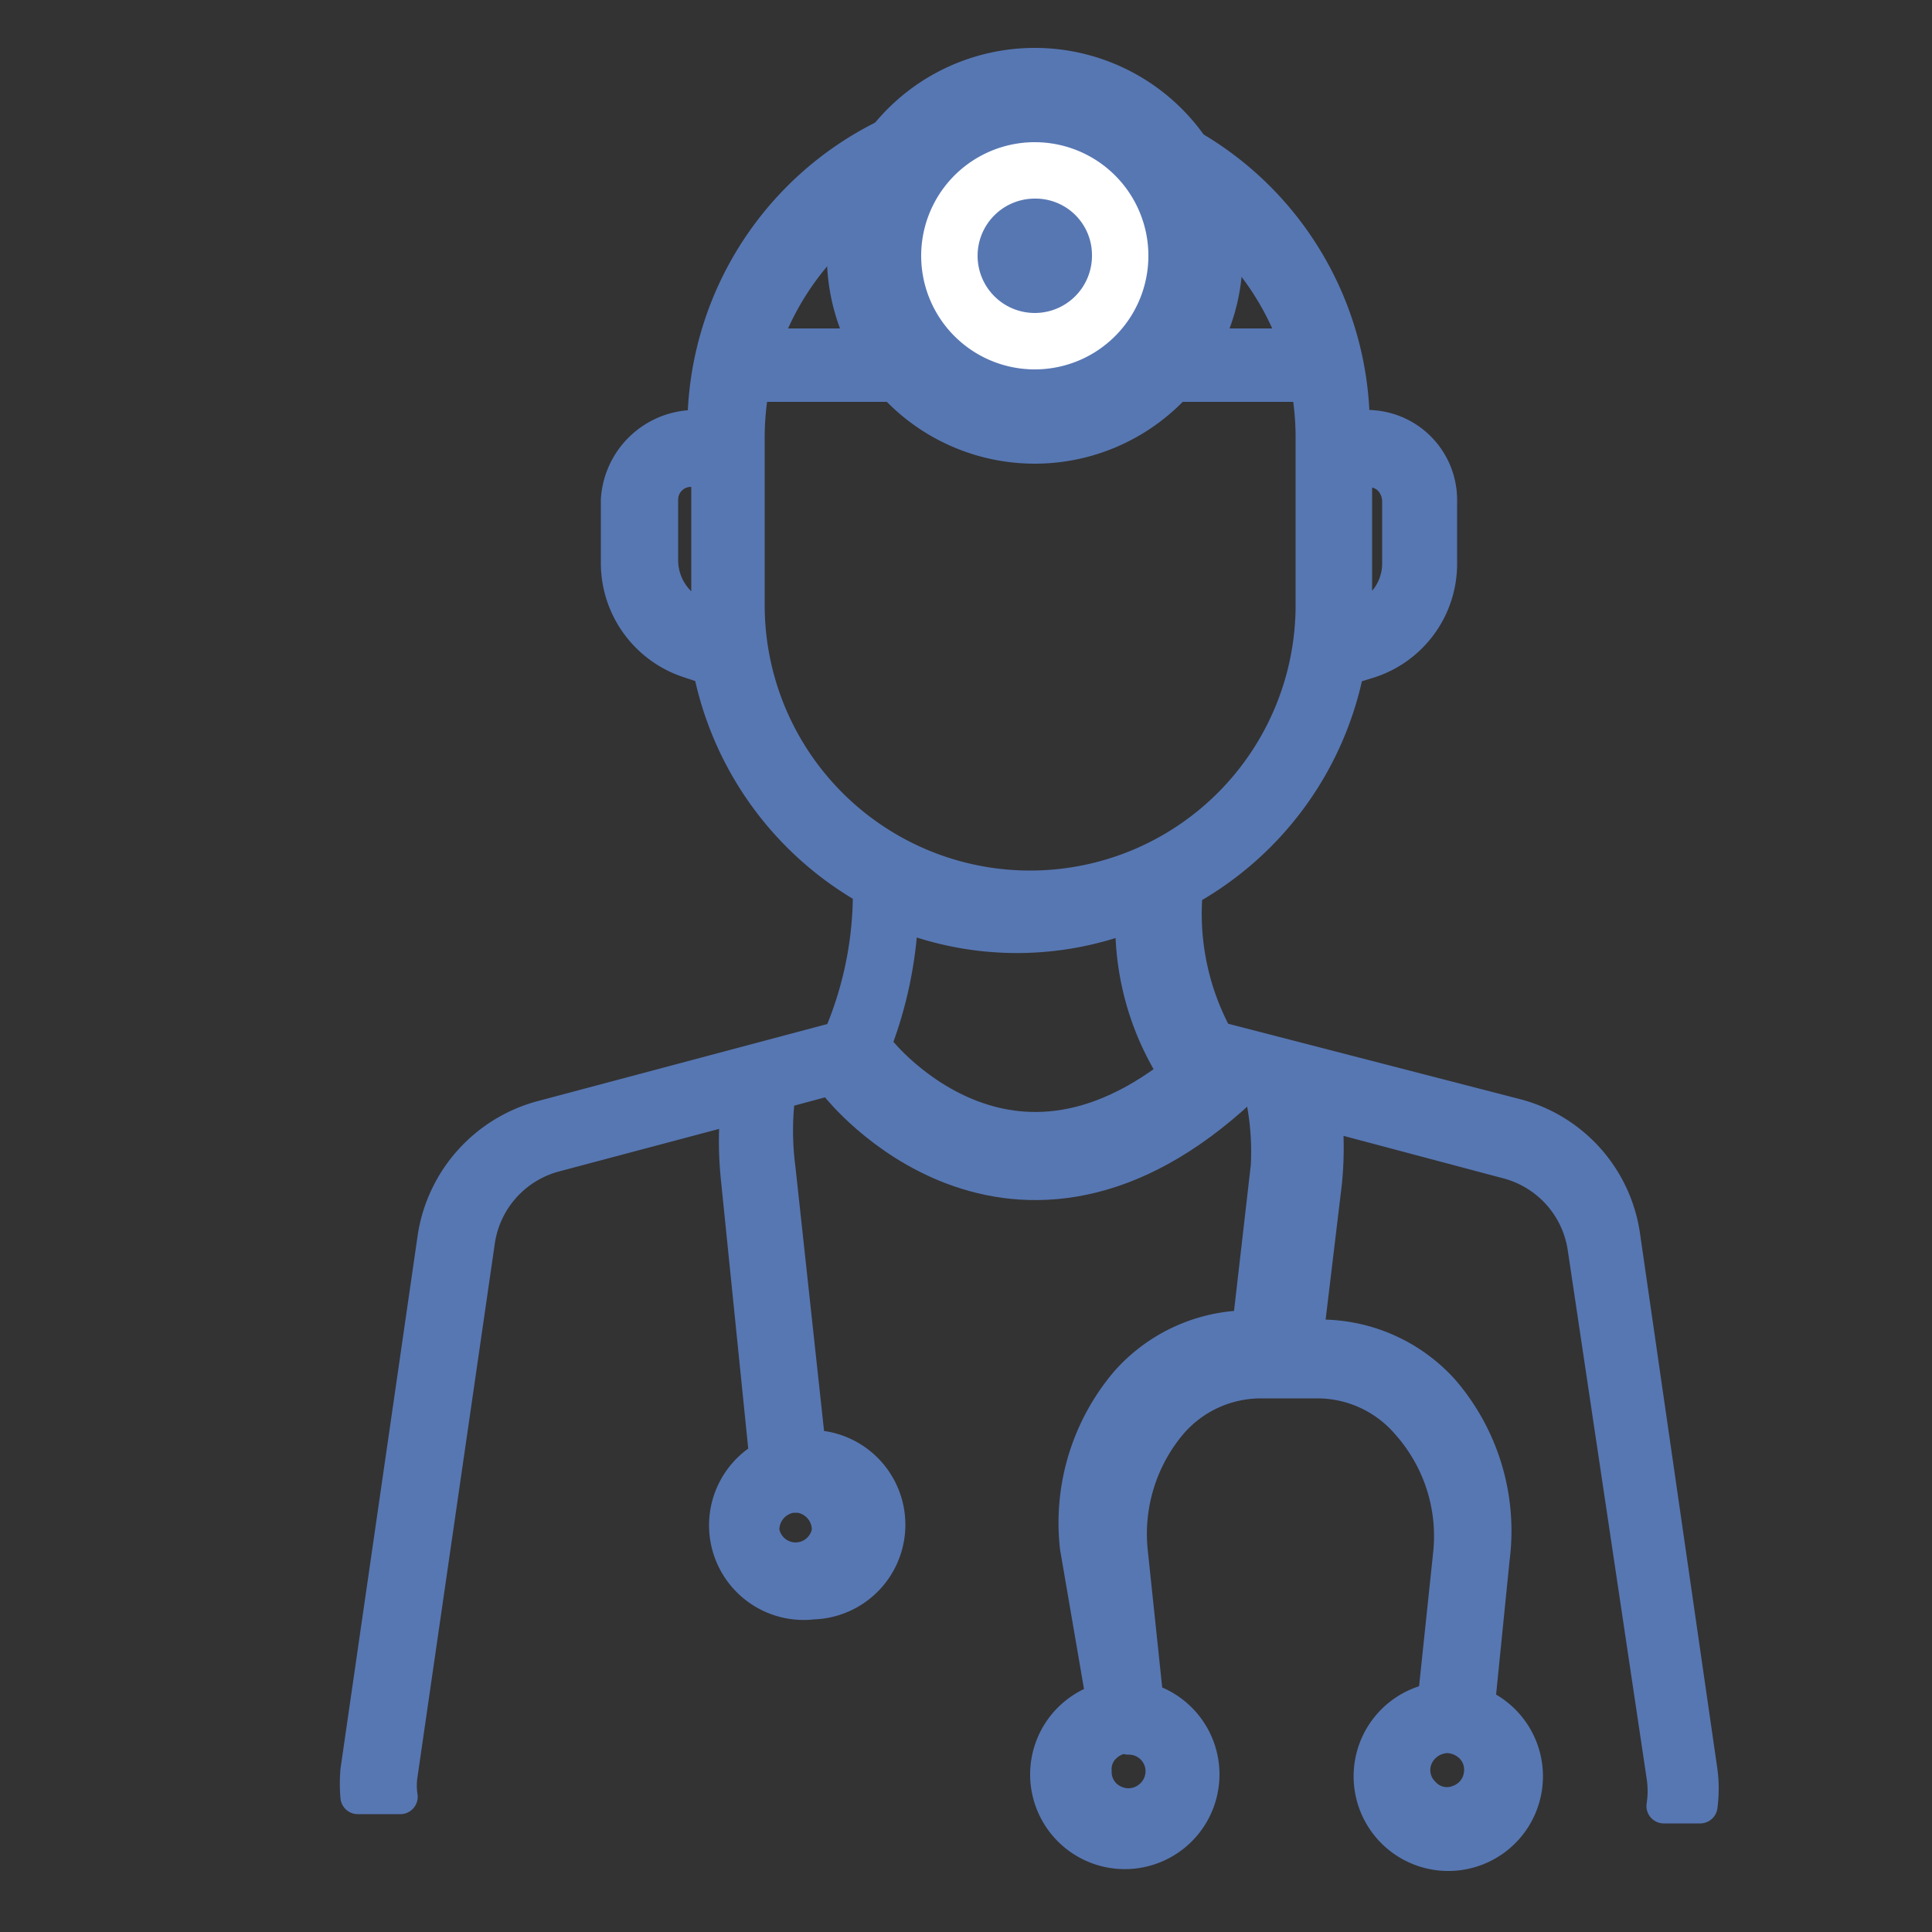
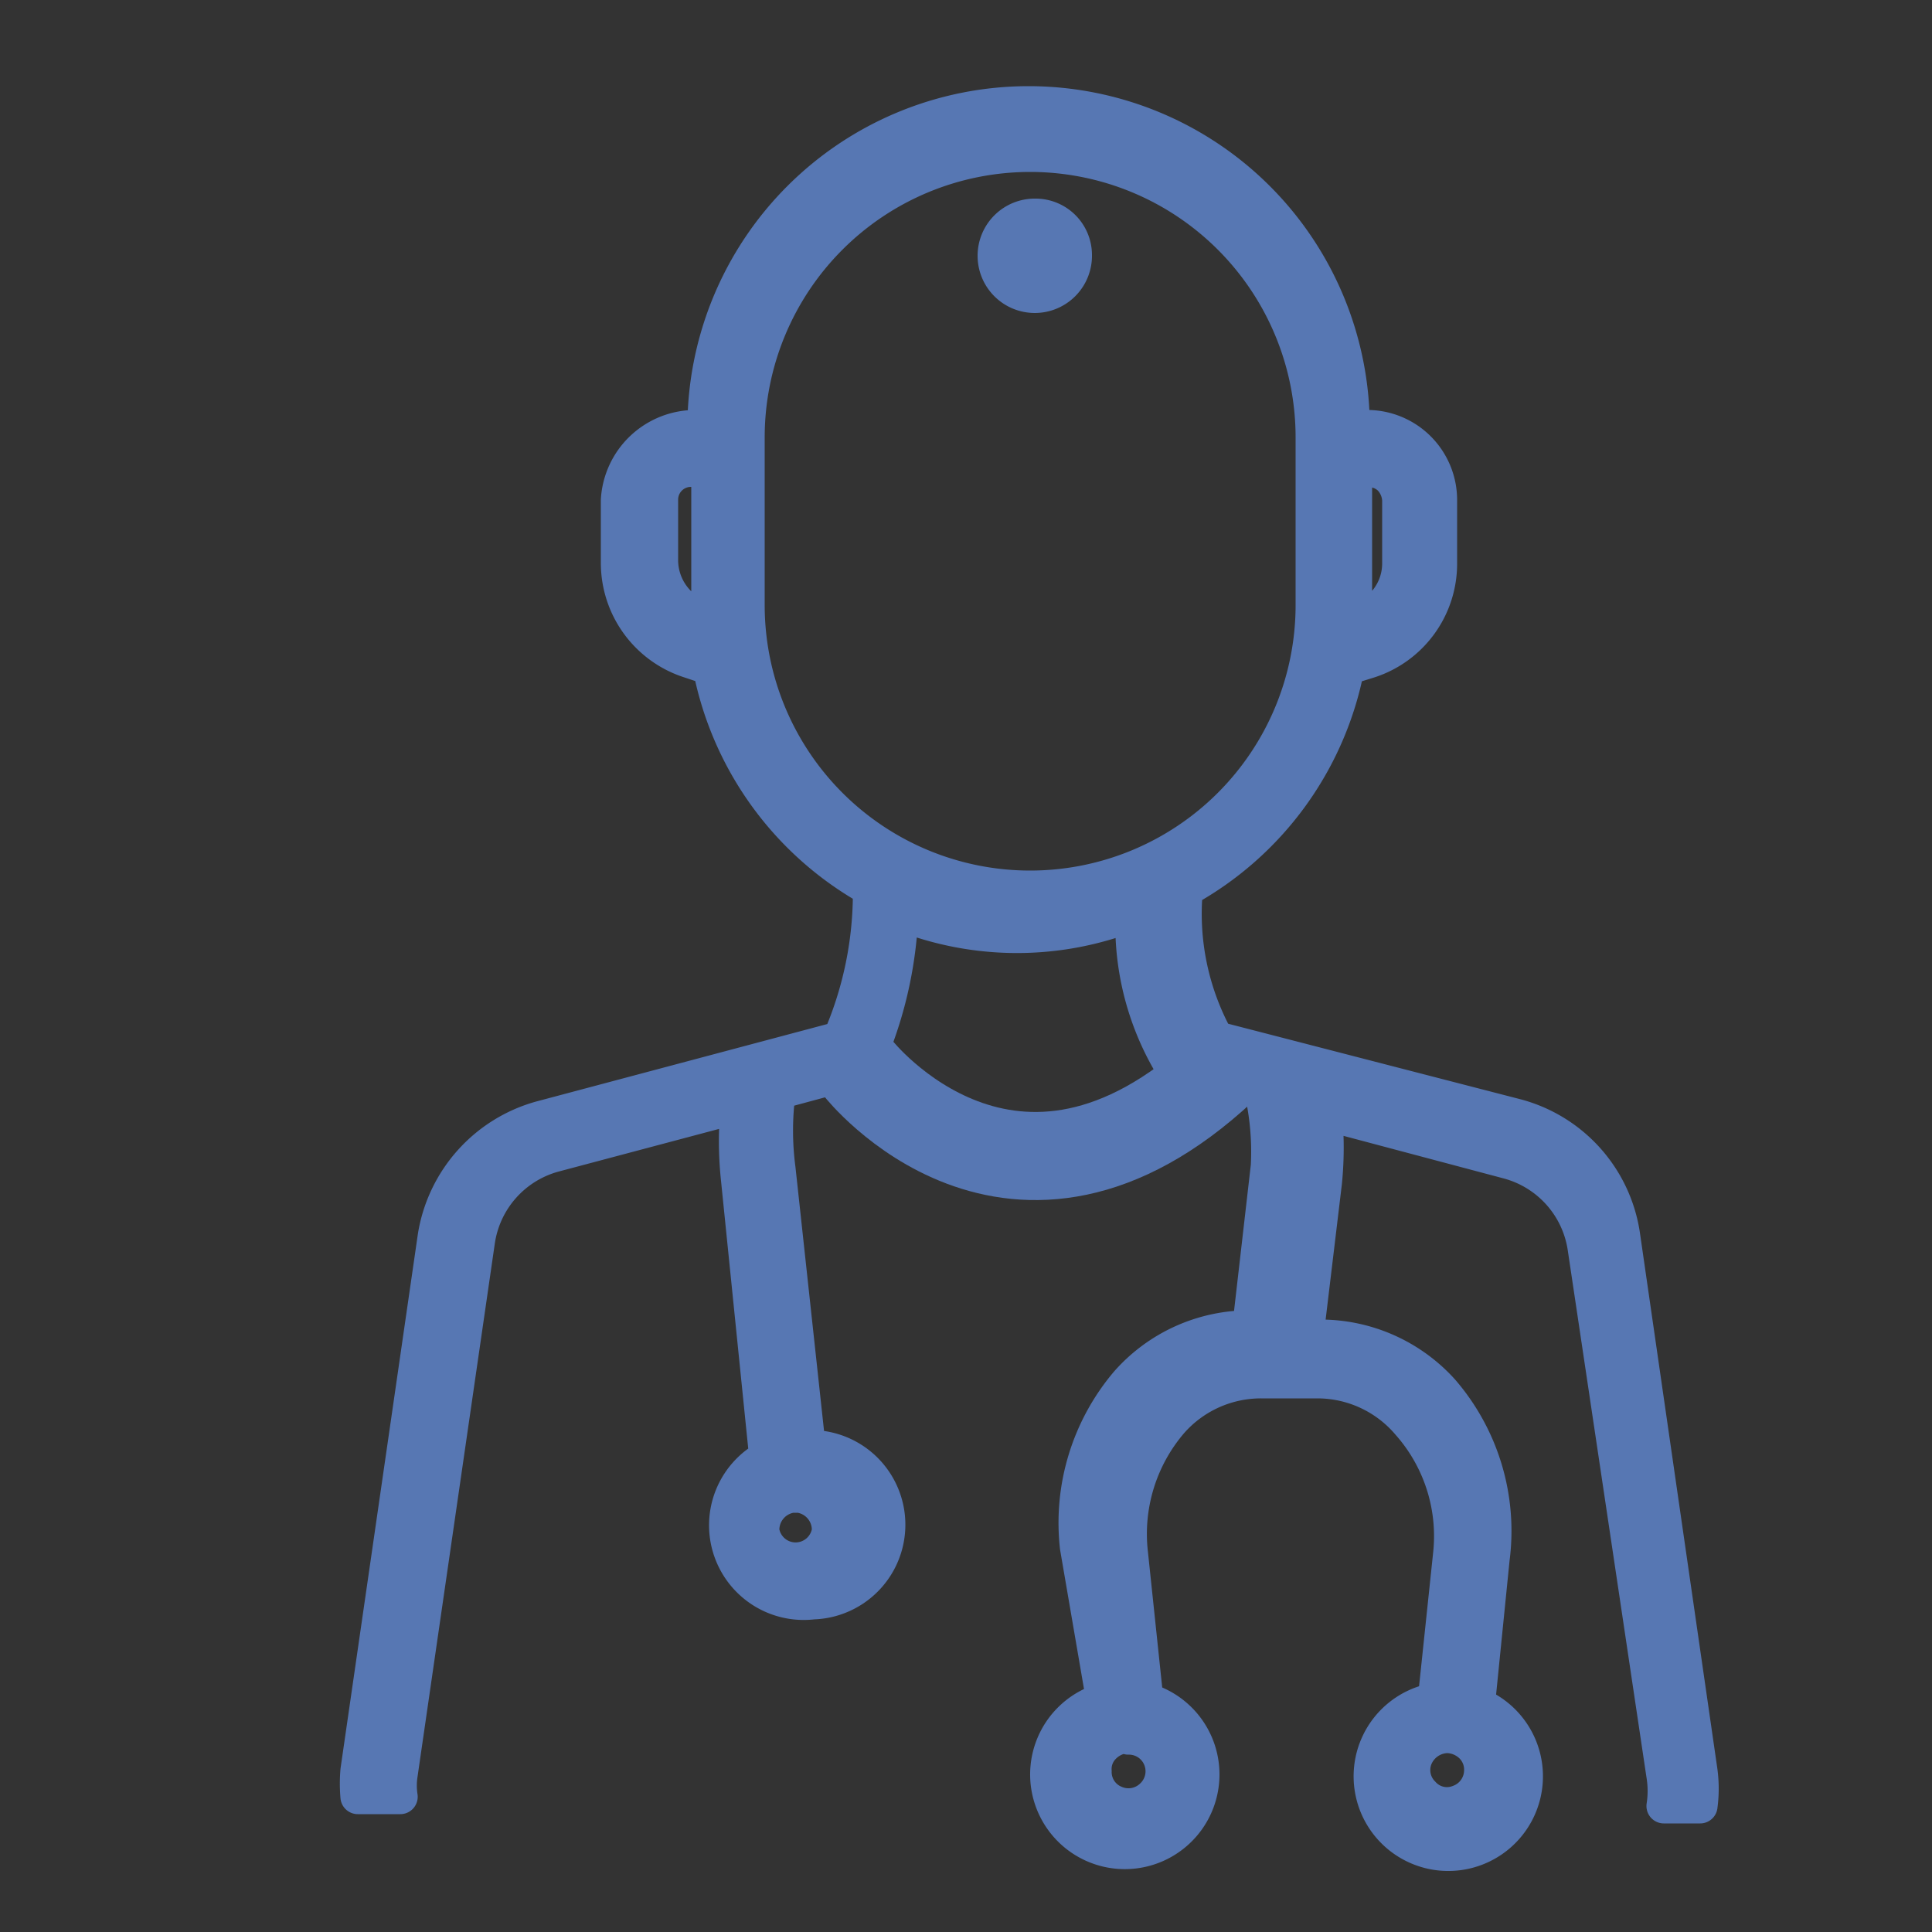
<svg xmlns="http://www.w3.org/2000/svg" id="Layer_1" data-name="Layer 1" viewBox="0 0 25 25">
  <rect x="0" y="0" width="25" height="25" fill="#333333" stroke="none" />
-   <polygon points="9.72 4.25 16.8 4.25 17.21 4.36 17.21 5.2 9.38 5.2 9.72 4.25" fill="#5777b3" />
  <path d="M19.17,22.92a.44.44,0,0,1-.29.4.42.42,0,0,1-.47-.11.43.43,0,0,1-.09-.48.46.46,0,0,1,.41-.27.47.47,0,0,1,.32.14.43.43,0,0,1,.12.32Zm-4.57-.44a.44.44,0,0,1,.31.76.44.44,0,0,1-.48.09.43.43,0,0,1-.27-.41.41.41,0,0,1,.12-.32.47.47,0,0,1,.33-.14Zm-4.35-3.13h.09a.45.45,0,0,1,.39.46.44.44,0,0,1-.87,0A.45.45,0,0,1,10.25,19.35ZM9.67,7.83V5.66a3.66,3.66,0,0,1,7.32,0V7.83a3.66,3.66,0,1,1-7.32,0ZM9.1,8h0a.79.79,0,0,1-.55-.75V6.47A.39.39,0,0,1,9,6.08h.17V8Zm8.43-.2V6.08h.18a.39.39,0,0,1,.28.11.44.44,0,0,1,.12.28v.82a.77.77,0,0,1-.55.74l0,0a1.64,1.64,0,0,0,0-.22Zm4,15.18a1.27,1.27,0,0,1,0,.39H22a1.7,1.7,0,0,0,0-.45h0L21,16a1.88,1.88,0,0,0-1.39-1.56l-3.87-1a3.36,3.36,0,0,1-.4-1.93,4.19,4.19,0,0,0,2.09-2.87l.29-.09a1.32,1.32,0,0,0,.91-1.26V6.47a.94.94,0,0,0-.94-.94h-.19a4.19,4.19,0,0,0-8.38,0H9A1,1,0,0,0,8,6.47v.82a1.33,1.33,0,0,0,.92,1.26l.27.09a4.2,4.2,0,0,0,2.07,2.86c0,.28,0-.12,0,.16a4.75,4.75,0,0,1-.39,1.78L7,14.47A1.9,1.9,0,0,0,5.63,16l-1,6.91a1.93,1.93,0,0,0,0,.34l.55,0a.94.94,0,0,1,0-.29l1-6.9a1.36,1.36,0,0,1,1-1.12l2.37-.63h0a4.61,4.61,0,0,0,0,.91l.37,3.64a1,1,0,0,0,.6,1.87,1,1,0,0,0-.06-2l-.39-3.6a3.8,3.8,0,0,1,0-1l1-.27.09,0,0,0,0,0v0a5.26,5.26,0,0,0,.5-2.1c0-.23,0,.25,0,.06h0a4.06,4.06,0,0,0,3,0,3.54,3.54,0,0,0,.52,2v0h0l0,0v0h0l.09,0,1.05.27a3.53,3.53,0,0,1,.09,1l-.24,2.09h0a2.11,2.11,0,0,0-1.58.71,2.8,2.8,0,0,0-.65,2.13L14.28,22a1,1,0,1,0,.55,0l-.2-1.9a2.23,2.23,0,0,1,.52-1.7,1.55,1.55,0,0,1,1.17-.53h.74a1.55,1.55,0,0,1,1.17.55,2.2,2.2,0,0,1,.54,1.68L18.57,22h0a1,1,0,1,0,.55.06l.19-1.89h0A2.77,2.77,0,0,0,18.66,18a2.12,2.12,0,0,0-1.59-.7H16.9l.24-2a4.51,4.51,0,0,0,0-.9l2.37.63a1.36,1.36,0,0,1,1,1.12Z" fill="#5777b3" stroke="#5777b3" stroke-linecap="round" stroke-linejoin="round" stroke-width="0.45" />
-   <path d="M15.47,3.3A2.08,2.08,0,1,1,13.4,1.23,2.08,2.08,0,0,1,15.47,3.3Z" fill="#fff" stroke="#5777b3" stroke-linecap="round" stroke-linejoin="round" stroke-width="1.22" />
  <path d="M14.13,3.3a.74.74,0,1,1-.73-.73A.73.73,0,0,1,14.13,3.3Z" fill="#5777b3" />
  <path d="M11.11,13.83s2,2.54,4.72,0" fill="none" stroke="#5777b3" stroke-linecap="round" stroke-linejoin="round" stroke-width="1.14" />
</svg>